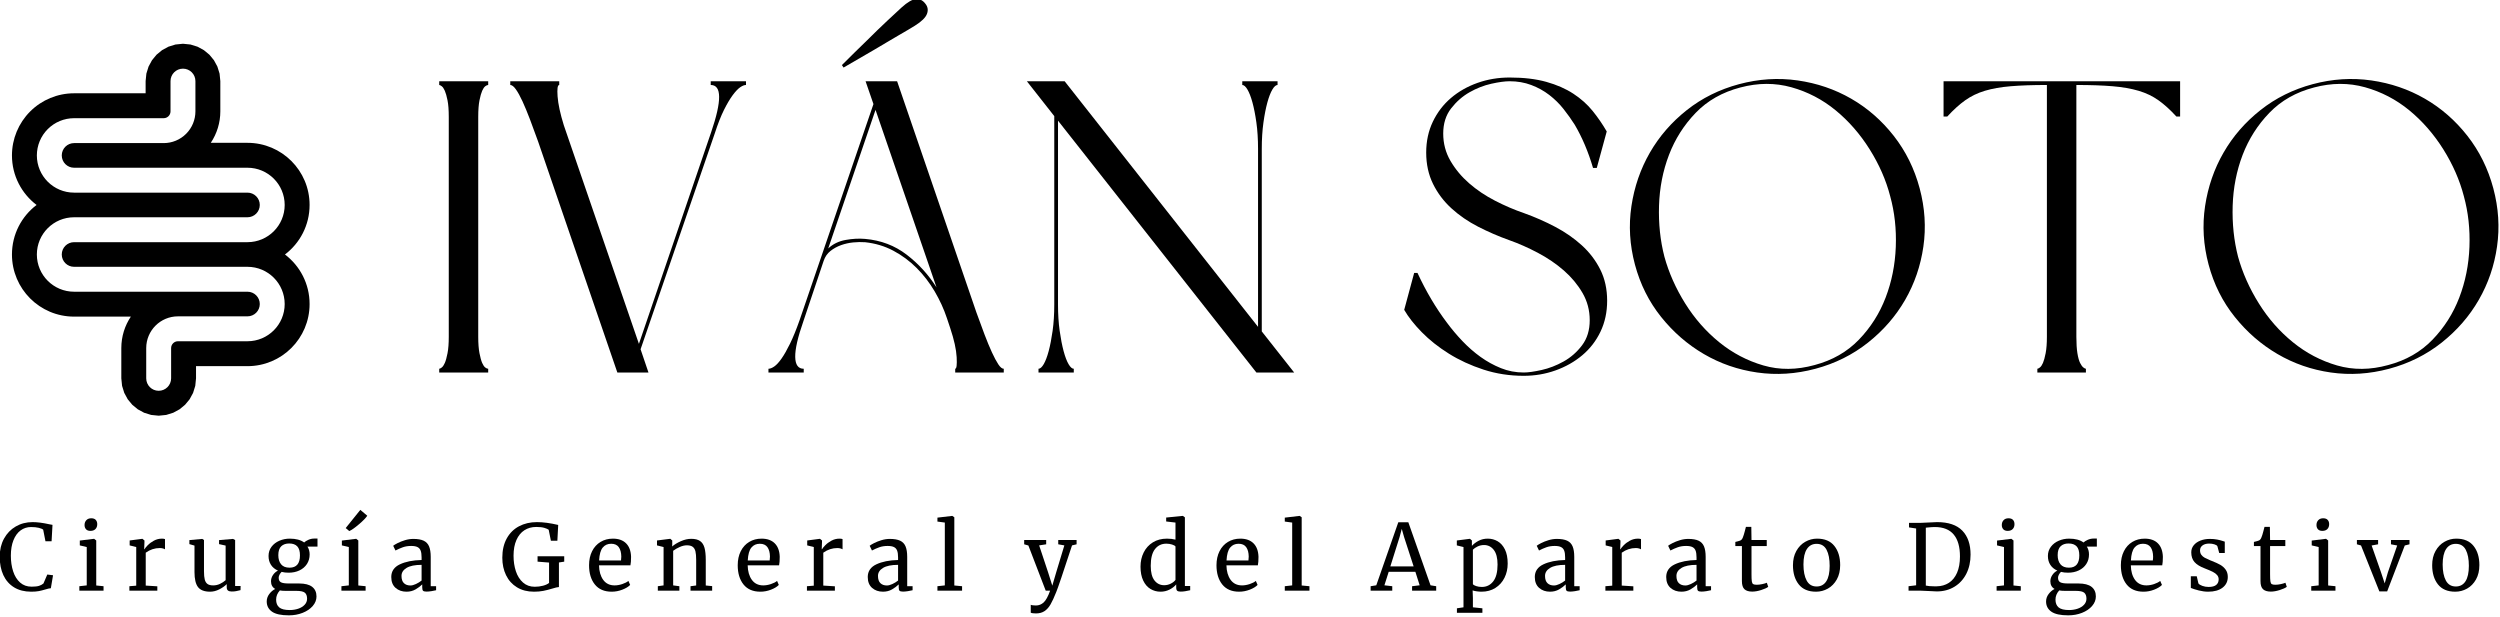
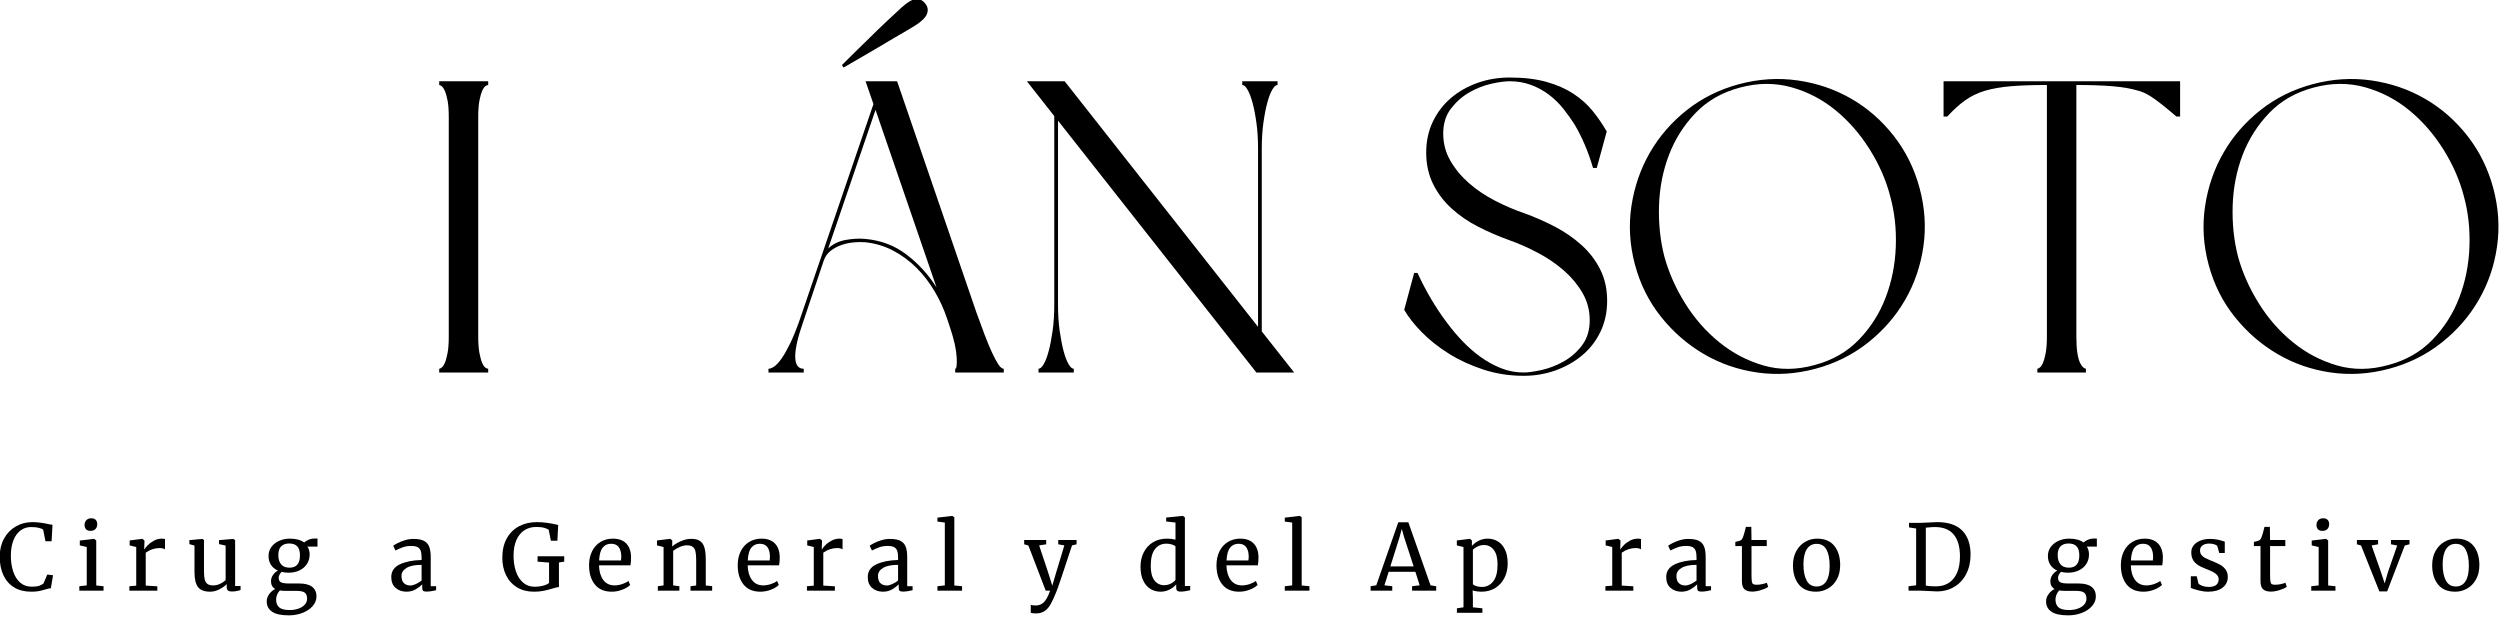
<svg xmlns="http://www.w3.org/2000/svg" width="100%" height="100%" viewBox="0 0 1563 386" version="1.1" xml:space="preserve" style="fill-rule:evenodd;clip-rule:evenodd;stroke-linejoin:round;stroke-miterlimit:2;">
  <g transform="matrix(1,0,0,1,-2.27374e-13,-408.905)">
    <g transform="matrix(1.73,0,0,1.73,-607.914,-779.37)">
-       <path d="M404.019,720.578L404.019,716.176L404.294,713.463L405.085,710.917L406.332,708.621L407.974,706.63L409.965,704.988L412.26,703.741L414.807,702.95L417.519,702.676L420.232,702.95L422.778,703.741L425.074,704.988L427.065,706.63L428.707,708.621L429.954,710.917L430.745,713.463L431.019,716.176L431.019,727.106C431.019,731.185 429.802,735.139 427.569,738.481L440.828,738.481C453.226,738.481 463.277,748.532 463.277,760.931L463.277,760.933C463.277,768.242 459.785,774.735 454.377,778.835C459.785,782.934 463.277,789.427 463.277,796.736L463.277,796.738C463.277,809.137 453.226,819.188 440.827,819.188L422.237,819.188L422.237,823.591L421.963,826.304L421.172,828.85L419.925,831.146L418.283,833.136L416.292,834.779L413.996,836.025L411.45,836.816L408.737,837.091L406.025,836.816L403.478,836.025L401.182,834.779L399.192,833.136L397.549,831.146L396.303,828.85L395.512,826.304L395.237,823.591L395.237,812.661C395.237,808.451 396.507,804.539 398.685,801.286L378.166,801.286C365.767,801.286 355.716,791.235 355.716,778.836L355.716,778.833C355.716,771.525 359.209,765.031 364.616,760.932C359.209,756.833 355.716,750.34 355.716,743.031L355.716,743.028C355.716,737.074 358.081,731.364 362.291,727.154C366.502,722.943 372.212,720.578 378.166,720.578L404.019,720.578ZM413.019,716.176L413.019,727.106C413.019,727.762 412.759,728.391 412.295,728.854C411.832,729.318 411.203,729.578 410.547,729.578L378.166,729.578C374.599,729.578 371.178,730.995 368.655,733.518C366.133,736.04 364.716,739.461 364.716,743.028L364.716,743.031C364.716,750.459 370.738,756.481 378.166,756.481L440.827,756.481C443.285,756.481 445.277,758.473 445.277,760.931L445.277,760.933C445.277,763.391 443.285,765.383 440.828,765.383L378.166,765.383C370.738,765.383 364.716,771.405 364.716,778.833L364.716,778.836C364.716,786.264 370.738,792.286 378.166,792.286L440.827,792.286C443.285,792.286 445.277,794.278 445.277,796.736L445.277,796.738C445.277,799.196 443.285,801.188 440.827,801.188L415.709,801.188C409.373,801.188 404.237,806.325 404.237,812.66L404.237,823.591C404.237,826.075 406.254,828.091 408.737,828.091C411.221,828.091 413.237,826.075 413.237,823.591L413.237,812.66C413.237,811.295 414.344,810.188 415.709,810.188L440.827,810.188C448.256,810.188 454.277,804.167 454.277,796.738L454.277,796.736C454.277,789.308 448.256,783.286 440.827,783.286L378.166,783.286C375.708,783.286 373.716,781.294 373.716,778.836L373.716,778.833C373.716,776.376 375.708,774.383 378.166,774.383L440.827,774.383C448.256,774.383 454.277,768.362 454.277,760.933L454.277,760.931C454.277,753.503 448.256,747.481 440.827,747.481L378.166,747.481C375.708,747.481 373.716,745.488 373.716,743.031L373.716,743.028C373.716,741.848 374.185,740.716 375.019,739.882C375.854,739.047 376.986,738.578 378.166,738.578L410.547,738.578C413.59,738.578 416.508,737.37 418.659,735.218C420.811,733.067 422.019,730.149 422.019,727.106L422.019,716.176C422.019,713.692 420.003,711.676 417.519,711.676C415.036,711.676 413.019,713.692 413.019,716.176Z" />
      <g transform="matrix(1,0,0,1,2.241,-47.489)">
        <path d="M360.437,948.184C358.017,948.184 355.955,947.662 354.25,946.617C352.545,945.572 351.252,944.103 350.372,942.211C349.492,940.319 349.052,938.097 349.052,935.545C349.052,933.081 349.569,930.903 350.603,929.011C351.637,927.119 353.056,925.651 354.86,924.606C356.664,923.561 358.688,923.038 360.932,923.038C362.626,923.038 364.661,923.302 367.037,923.83L368.126,924.028L367.796,929.968L365.585,929.968L364.76,925.777C364.452,925.513 363.919,925.288 363.16,925.101C362.401,924.914 361.471,924.82 360.371,924.82C358.963,924.82 357.709,925.222 356.609,926.025C355.509,926.828 354.646,928.01 354.019,929.572C353.392,931.134 353.078,933.004 353.078,935.182C353.078,937.25 353.353,939.131 353.903,940.825C354.453,942.519 355.289,943.867 356.411,944.868C357.533,945.869 358.919,946.369 360.569,946.369C361.735,946.369 362.632,946.27 363.259,946.072C363.886,945.874 364.419,945.588 364.859,945.214L366.245,941.98L368.324,942.244L367.532,946.93C367.07,946.952 366.388,947.106 365.486,947.392C364.694,947.634 363.93,947.827 363.193,947.97C362.456,948.113 361.537,948.184 360.437,948.184Z" style="fill-rule:nonzero;" />
        <path d="M381.821,926.206C381.117,926.206 380.589,926.008 380.237,925.612C379.885,925.216 379.709,924.71 379.709,924.094C379.709,923.39 379.924,922.807 380.353,922.345C380.782,921.883 381.37,921.652 382.118,921.652C382.866,921.652 383.416,921.85 383.768,922.246C384.12,922.642 384.296,923.148 384.296,923.764C384.296,924.512 384.082,925.106 383.653,925.546C383.224,925.986 382.624,926.206 381.854,926.206L381.821,926.206ZM380.501,932.047L377.993,931.453L377.993,929.704L383.108,929.077L383.174,929.077L383.933,929.671L383.933,945.94L386.573,946.204L386.573,947.821L377.828,947.821L377.828,946.204L380.501,945.907L380.501,932.047Z" style="fill-rule:nonzero;" />
        <path d="M395.912,946.204L398.387,946.006L398.387,932.047L396.011,931.453L396.011,929.671L400.565,929.077L400.631,929.077L401.357,929.671L401.357,930.265L401.258,932.839L401.357,932.839C401.577,932.465 401.973,931.981 402.545,931.387C403.117,930.793 403.854,930.249 404.756,929.754C405.658,929.259 406.637,929.011 407.693,929.011C408.133,929.011 408.496,929.066 408.782,929.176L408.782,932.872C408.628,932.762 408.381,932.658 408.04,932.559C407.699,932.46 407.319,932.41 406.901,932.41C405.075,932.41 403.381,932.971 401.819,934.093L401.819,945.973L406.01,946.237L406.01,947.821L395.912,947.821L395.912,946.204Z" style="fill-rule:nonzero;" />
        <path d="M432.905,948.118C432.289,948.118 431.833,947.997 431.536,947.755C431.239,947.513 431.09,947.117 431.09,946.567L431.09,945.445C430.364,946.171 429.457,946.809 428.368,947.359C427.279,947.909 426.184,948.184 425.084,948.184C423.038,948.184 421.586,947.634 420.728,946.534C419.87,945.434 419.441,943.619 419.441,941.089L419.441,931.519L417.593,930.991L417.593,929.539L422.213,929.11L422.246,929.11L422.873,929.506L422.873,940.825C422.873,942.101 422.967,943.097 423.154,943.812C423.341,944.527 423.671,945.055 424.144,945.396C424.617,945.737 425.304,945.907 426.206,945.907C427.086,945.907 427.911,945.72 428.681,945.346C429.451,944.972 430.122,944.532 430.694,944.026L430.694,931.519L428.318,930.991L428.318,929.539L433.334,929.11L433.367,929.11L434.126,929.506L434.126,946.138L436.106,946.138L436.073,947.623C435.457,947.777 434.924,947.898 434.473,947.986C434.022,948.074 433.499,948.118 432.905,948.118Z" style="fill-rule:nonzero;" />
        <path d="M453.563,956.731C450.747,956.731 448.707,956.286 447.442,955.395C446.177,954.504 445.544,953.277 445.544,951.715C445.544,950.747 445.847,949.856 446.452,949.042C447.057,948.228 447.777,947.612 448.613,947.194C447.601,946.622 447.095,945.698 447.095,944.422C447.095,943.63 447.326,942.882 447.788,942.178C448.25,941.474 448.855,940.935 449.603,940.561C448.503,940.077 447.662,939.384 447.079,938.482C446.496,937.58 446.204,936.513 446.204,935.281C446.204,934.005 446.562,932.894 447.277,931.948C447.992,931.002 448.938,930.276 450.115,929.77C451.292,929.264 452.54,929.011 453.86,929.011C456.082,929.011 457.82,929.473 459.074,930.397C459.404,930.067 459.91,929.748 460.592,929.44C461.274,929.132 462,928.978 462.77,928.978L463.892,928.978L463.892,931.882L460.262,931.882C460.79,932.696 461.054,933.642 461.054,934.72C461.054,936.018 460.73,937.168 460.081,938.169C459.432,939.17 458.53,939.945 457.375,940.495C456.22,941.045 454.916,941.32 453.464,941.32C452.518,941.32 451.671,941.221 450.923,941.023C450.615,941.331 450.362,941.672 450.164,942.046C449.966,942.42 449.867,942.783 449.867,943.135C449.867,943.927 450.131,944.472 450.659,944.769C451.187,945.066 452.133,945.214 453.497,945.214L457.226,945.214C459.36,945.214 460.944,945.621 461.978,946.435C463.012,947.249 463.529,948.404 463.529,949.9C463.529,951.154 463.078,952.304 462.176,953.349C461.274,954.394 460.059,955.219 458.53,955.824C457.001,956.429 455.345,956.731 453.563,956.731ZM453.794,939.505C456.302,939.505 457.556,938.02 457.556,935.05C457.556,933.576 457.232,932.493 456.583,931.8C455.934,931.107 454.96,930.76 453.662,930.76C452.452,930.76 451.495,931.096 450.791,931.767C450.087,932.438 449.735,933.51 449.735,934.984C449.735,936.37 450.071,937.47 450.742,938.284C451.413,939.098 452.43,939.505 453.794,939.505ZM453.86,954.817C454.938,954.817 455.956,954.658 456.913,954.339C457.87,954.02 458.645,953.547 459.239,952.92C459.833,952.293 460.13,951.561 460.13,950.725C460.13,949.735 459.866,949.015 459.338,948.564C458.81,948.113 457.787,947.887 456.269,947.887L452.375,947.887C451.495,947.887 450.802,947.832 450.296,947.722C449.394,948.712 448.943,949.823 448.943,951.055C448.943,952.287 449.317,953.222 450.065,953.86C450.813,954.498 452.078,954.817 453.86,954.817Z" style="fill-rule:nonzero;" />
-         <path d="M475.211,932.047L472.703,931.453L472.703,929.704L477.818,929.077L477.884,929.077L478.643,929.671L478.643,945.94L481.283,946.204L481.283,947.821L472.538,947.821L472.538,946.204L475.211,945.907L475.211,932.047ZM474.089,925.183L479.369,918.616L481.877,920.728C481.415,921.476 480.425,922.499 478.907,923.797C477.389,925.095 476.212,925.92 475.376,926.272L474.089,925.183Z" style="fill-rule:nonzero;" />
        <path d="M490.556,942.871C490.556,940.803 491.59,939.28 493.658,938.301C495.726,937.322 498.344,936.799 501.512,936.733L501.512,935.809C501.512,934.775 501.402,933.961 501.182,933.367C500.962,932.773 500.583,932.339 500.044,932.064C499.505,931.789 498.74,931.651 497.75,931.651C496.628,931.651 495.622,931.811 494.731,932.13C493.84,932.449 492.954,932.839 492.074,933.301L491.249,931.585C491.535,931.343 492.063,931.024 492.833,930.628C493.603,930.232 494.494,929.88 495.506,929.572C496.518,929.264 497.53,929.11 498.542,929.11C500.104,929.11 501.342,929.325 502.255,929.754C503.168,930.183 503.822,930.87 504.218,931.816C504.614,932.762 504.812,934.027 504.812,935.611L504.812,946.204L506.759,946.204L506.759,947.656C506.319,947.766 505.764,947.876 505.093,947.986C504.422,948.096 503.833,948.151 503.327,948.151C502.711,948.151 502.293,948.058 502.073,947.871C501.853,947.684 501.743,947.271 501.743,946.633L501.743,945.544C501.083,946.204 500.275,946.809 499.318,947.359C498.361,947.909 497.277,948.184 496.067,948.184C494.483,948.184 493.169,947.728 492.124,946.815C491.079,945.902 490.556,944.587 490.556,942.871ZM497.486,945.94C498.058,945.94 498.718,945.764 499.466,945.412C500.214,945.06 500.896,944.642 501.512,944.158L501.512,938.482C499.114,938.482 497.305,938.851 496.084,939.588C494.863,940.325 494.252,941.287 494.252,942.475C494.252,943.663 494.544,944.538 495.127,945.099C495.71,945.66 496.496,945.94 497.486,945.94Z" style="fill-rule:nonzero;" />
        <path d="M542.135,948.184C539.759,948.184 537.708,947.656 535.981,946.6C534.254,945.544 532.939,944.087 532.037,942.228C531.135,940.369 530.684,938.262 530.684,935.908C530.684,933.202 531.218,930.881 532.285,928.945C533.352,927.009 534.831,925.541 536.723,924.54C538.615,923.539 540.771,923.038 543.191,923.038C545.413,923.038 547.976,923.379 550.88,924.061L550.583,929.77L548.24,929.77L547.448,925.81C547.14,925.568 546.618,925.337 545.881,925.117C545.144,924.897 544.159,924.787 542.927,924.787C541.321,924.787 539.902,925.183 538.67,925.975C537.438,926.767 536.476,927.944 535.783,929.506C535.09,931.068 534.743,932.96 534.743,935.182C534.743,937.228 535.024,939.098 535.585,940.792C536.146,942.486 537.004,943.845 538.159,944.868C539.314,945.891 540.727,946.402 542.399,946.402C543.455,946.402 544.456,946.276 545.402,946.023C546.348,945.77 547.074,945.434 547.58,945.016L547.58,937.657L543.422,937.327L543.422,935.38L553.058,935.38L553.058,937.327L551.144,937.624L551.144,946.501C550.66,946.523 549.857,946.71 548.735,947.062C547.591,947.414 546.513,947.689 545.501,947.887C544.489,948.085 543.367,948.184 542.135,948.184Z" style="fill-rule:nonzero;" />
        <path d="M570.218,948.184C567.556,948.184 565.527,947.315 564.13,945.577C562.733,943.839 562.034,941.518 562.034,938.614C562.034,936.7 562.397,935.017 563.123,933.565C563.849,932.113 564.867,930.991 566.176,930.199C567.485,929.407 568.975,929.011 570.647,929.011C572.693,929.011 574.283,929.578 575.416,930.711C576.549,931.844 577.148,933.466 577.214,935.578C577.214,936.92 577.137,937.943 576.983,938.647L565.631,938.647C565.675,940.825 566.181,942.58 567.149,943.911C568.117,945.242 569.492,945.907 571.274,945.907C572.154,945.907 573.073,945.748 574.03,945.429C574.987,945.11 575.729,944.73 576.257,944.29L576.884,945.742C576.246,946.402 575.3,946.974 574.046,947.458C572.792,947.942 571.516,948.184 570.218,948.184ZM573.584,936.898C573.65,936.436 573.683,935.963 573.683,935.479C573.661,934.049 573.359,932.922 572.776,932.097C572.193,931.272 571.274,930.859 570.02,930.859C568.744,930.859 567.727,931.321 566.968,932.245C566.209,933.169 565.774,934.72 565.664,936.898L573.584,936.898Z" style="fill-rule:nonzero;" />
        <path d="M588.962,932.047L586.586,931.453L586.586,929.671L591.305,929.077L591.404,929.077L592.097,929.671L592.097,931.057L592.064,931.849C592.856,931.145 593.901,930.507 595.199,929.935C596.497,929.363 597.74,929.077 598.928,929.077C600.314,929.077 601.387,929.341 602.146,929.869C602.905,930.397 603.438,931.206 603.746,932.295C604.054,933.384 604.208,934.852 604.208,936.7L604.208,945.94L606.518,946.171L606.518,947.821L598.697,947.821L598.697,946.204L600.743,945.94L600.743,936.667C600.743,935.369 600.655,934.352 600.479,933.615C600.303,932.878 599.973,932.328 599.489,931.965C599.005,931.602 598.301,931.42 597.377,931.42C596.585,931.42 595.738,931.618 594.836,932.014C593.934,932.41 593.131,932.872 592.427,933.4L592.427,945.907L594.671,946.204L594.671,947.821L586.883,947.821L586.883,946.204L588.962,945.907L588.962,932.047Z" style="fill-rule:nonzero;" />
        <path d="M623.942,948.184C621.28,948.184 619.251,947.315 617.854,945.577C616.457,943.839 615.758,941.518 615.758,938.614C615.758,936.7 616.121,935.017 616.847,933.565C617.573,932.113 618.591,930.991 619.9,930.199C621.209,929.407 622.699,929.011 624.371,929.011C626.417,929.011 628.007,929.578 629.14,930.711C630.273,931.844 630.872,933.466 630.938,935.578C630.938,936.92 630.861,937.943 630.707,938.647L619.355,938.647C619.399,940.825 619.905,942.58 620.873,943.911C621.841,945.242 623.216,945.907 624.998,945.907C625.878,945.907 626.797,945.748 627.754,945.429C628.711,945.11 629.453,944.73 629.981,944.29L630.608,945.742C629.97,946.402 629.024,946.974 627.77,947.458C626.516,947.942 625.24,948.184 623.942,948.184ZM627.308,936.898C627.374,936.436 627.407,935.963 627.407,935.479C627.385,934.049 627.083,932.922 626.5,932.097C625.917,931.272 624.998,930.859 623.744,930.859C622.468,930.859 621.451,931.321 620.692,932.245C619.933,933.169 619.498,934.72 619.388,936.898L627.308,936.898Z" style="fill-rule:nonzero;" />
        <path d="M640.772,946.204L643.247,946.006L643.247,932.047L640.871,931.453L640.871,929.671L645.425,929.077L645.491,929.077L646.217,929.671L646.217,930.265L646.118,932.839L646.217,932.839C646.437,932.465 646.833,931.981 647.405,931.387C647.977,930.793 648.714,930.249 649.616,929.754C650.518,929.259 651.497,929.011 652.553,929.011C652.993,929.011 653.356,929.066 653.642,929.176L653.642,932.872C653.488,932.762 653.241,932.658 652.9,932.559C652.559,932.46 652.179,932.41 651.761,932.41C649.935,932.41 648.241,932.971 646.679,934.093L646.679,945.973L650.87,946.237L650.87,947.821L640.772,947.821L640.772,946.204Z" style="fill-rule:nonzero;" />
        <path d="M662.75,942.871C662.75,940.803 663.784,939.28 665.852,938.301C667.92,937.322 670.538,936.799 673.706,936.733L673.706,935.809C673.706,934.775 673.596,933.961 673.376,933.367C673.156,932.773 672.777,932.339 672.238,932.064C671.699,931.789 670.934,931.651 669.944,931.651C668.822,931.651 667.816,931.811 666.925,932.13C666.034,932.449 665.148,932.839 664.268,933.301L663.443,931.585C663.729,931.343 664.257,931.024 665.027,930.628C665.797,930.232 666.688,929.88 667.7,929.572C668.712,929.264 669.724,929.11 670.736,929.11C672.298,929.11 673.536,929.325 674.449,929.754C675.362,930.183 676.016,930.87 676.412,931.816C676.808,932.762 677.006,934.027 677.006,935.611L677.006,946.204L678.953,946.204L678.953,947.656C678.513,947.766 677.958,947.876 677.287,947.986C676.616,948.096 676.027,948.151 675.521,948.151C674.905,948.151 674.487,948.058 674.267,947.871C674.047,947.684 673.937,947.271 673.937,946.633L673.937,945.544C673.277,946.204 672.469,946.809 671.512,947.359C670.555,947.909 669.471,948.184 668.261,948.184C666.677,948.184 665.363,947.728 664.318,946.815C663.273,945.902 662.75,944.587 662.75,942.871ZM669.68,945.94C670.252,945.94 670.912,945.764 671.66,945.412C672.408,945.06 673.09,944.642 673.706,944.158L673.706,938.482C671.308,938.482 669.499,938.851 668.278,939.588C667.057,940.325 666.446,941.287 666.446,942.475C666.446,943.663 666.738,944.538 667.321,945.099C667.904,945.66 668.69,945.94 669.68,945.94Z" style="fill-rule:nonzero;" />
        <path d="M690.602,923.203L687.929,922.84L687.929,921.421L693.242,920.794L693.308,920.794L694.034,921.289L694.034,945.94L696.839,946.204L696.839,947.821L687.929,947.821L687.929,946.204L690.602,945.907L690.602,923.203Z" style="fill-rule:nonzero;" />
        <path d="M723.536,956.038C723.162,956.038 722.794,956.016 722.431,955.972C722.068,955.928 721.809,955.862 721.655,955.774L721.655,952.903C721.787,952.991 722.046,953.057 722.431,953.101C722.816,953.145 723.184,953.167 723.536,953.167C724.592,953.167 725.522,952.799 726.325,952.062C727.128,951.325 727.903,949.911 728.651,947.821L727.067,947.821L720.797,931.486L719.279,931.057L719.279,929.506L727.232,929.506L727.232,931.057L724.691,931.453L727.925,941.188L729.443,946.006L730.862,941.155L733.799,931.453L731.588,931.057L731.588,929.506L738.221,929.506L738.221,931.057L736.571,931.453C733.337,941.353 731.434,946.974 730.862,948.316C730.114,950.208 729.432,951.688 728.816,952.755C728.2,953.822 727.474,954.636 726.638,955.197C725.802,955.758 724.768,956.038 723.536,956.038Z" style="fill-rule:nonzero;" />
        <path d="M768.548,948.184C767.228,948.184 766.018,947.854 764.918,947.194C763.818,946.534 762.944,945.522 762.295,944.158C761.646,942.794 761.321,941.111 761.321,939.109C761.321,937.239 761.706,935.534 762.476,933.994C763.246,932.454 764.352,931.239 765.793,930.348C767.234,929.457 768.933,929.011 770.891,929.011C772.013,929.011 773.036,929.132 773.96,929.374L773.96,923.203L770.594,922.807L770.594,921.388L776.534,920.794L776.633,920.794L777.359,921.322L777.359,946.138L779.273,946.138L779.273,947.656C778.569,947.81 777.959,947.931 777.442,948.019C776.925,948.107 776.38,948.151 775.808,948.151C775.236,948.151 774.829,948.052 774.587,947.854C774.345,947.656 774.224,947.238 774.224,946.6L774.224,945.544C773.608,946.292 772.8,946.919 771.799,947.425C770.798,947.931 769.714,948.184 768.548,948.184ZM769.868,945.841C770.726,945.841 771.529,945.649 772.277,945.264C773.025,944.879 773.586,944.433 773.96,943.927L773.96,931.849C773.784,931.585 773.372,931.349 772.723,931.14C772.074,930.931 771.386,930.826 770.66,930.826C768.944,930.826 767.575,931.481 766.552,932.79C765.529,934.099 765.017,936.117 765.017,938.845C765.017,941.221 765.468,942.981 766.37,944.125C767.272,945.269 768.438,945.841 769.868,945.841Z" style="fill-rule:nonzero;" />
        <path d="M796.961,948.184C794.299,948.184 792.27,947.315 790.873,945.577C789.476,943.839 788.777,941.518 788.777,938.614C788.777,936.7 789.14,935.017 789.866,933.565C790.592,932.113 791.61,930.991 792.919,930.199C794.228,929.407 795.718,929.011 797.39,929.011C799.436,929.011 801.026,929.578 802.159,930.711C803.292,931.844 803.891,933.466 803.957,935.578C803.957,936.92 803.88,937.943 803.726,938.647L792.374,938.647C792.418,940.825 792.924,942.58 793.892,943.911C794.86,945.242 796.235,945.907 798.017,945.907C798.897,945.907 799.816,945.748 800.773,945.429C801.73,945.11 802.472,944.73 803,944.29L803.627,945.742C802.989,946.402 802.043,946.974 800.789,947.458C799.535,947.942 798.259,948.184 796.961,948.184ZM800.327,936.898C800.393,936.436 800.426,935.963 800.426,935.479C800.404,934.049 800.102,932.922 799.519,932.097C798.936,931.272 798.017,930.859 796.763,930.859C795.487,930.859 794.47,931.321 793.711,932.245C792.952,933.169 792.517,934.72 792.407,936.898L800.327,936.898Z" style="fill-rule:nonzero;" />
        <path d="M816.134,923.203L813.461,922.84L813.461,921.421L818.774,920.794L818.84,920.794L819.566,921.289L819.566,945.94L822.371,946.204L822.371,947.821L813.461,947.821L813.461,946.204L816.134,945.907L816.134,923.203Z" style="fill-rule:nonzero;" />
        <path d="M854.48,923.104L858.11,923.104L866.129,945.874L868.175,946.204L868.175,947.821L859.463,947.821L859.463,946.204L862.202,945.874L860.651,940.99L851.015,940.99L849.464,945.874L852.302,946.204L852.302,947.821L844.481,947.821L844.481,946.204L846.527,945.874L854.48,923.104ZM856.559,928.384L855.734,925.48L854.942,928.45L851.609,939.043L860.024,939.043L856.559,928.384Z" style="fill-rule:nonzero;" />
        <path d="M894.014,938.02C894.014,939.89 893.629,941.601 892.859,943.152C892.089,944.703 890.989,945.929 889.559,946.831C888.129,947.733 886.457,948.184 884.543,948.184C884.015,948.184 883.443,948.14 882.827,948.052C882.211,947.964 881.716,947.854 881.342,947.722L881.441,950.494L881.441,953.827L884.873,954.19L884.873,955.807L875.666,955.807L875.666,954.19L878.042,953.827L878.042,932.047L875.633,931.453L875.633,929.671L880.319,929.077L880.385,929.077L881.078,929.671L881.078,931.618C881.738,930.892 882.558,930.276 883.537,929.77C884.516,929.264 885.61,929.011 886.82,929.011C888.118,929.011 889.312,929.33 890.401,929.968C891.49,930.606 892.364,931.596 893.024,932.938C893.684,934.28 894.014,935.974 894.014,938.02ZM885.467,931.321C884.631,931.321 883.85,931.497 883.124,931.849C882.398,932.201 881.837,932.586 881.441,933.004L881.441,945.445C881.595,945.709 881.986,945.946 882.613,946.155C883.24,946.364 883.927,946.468 884.675,946.468C886.369,946.468 887.739,945.797 888.784,944.455C889.829,943.113 890.351,941.089 890.351,938.383C890.351,936.007 889.895,934.236 888.982,933.07C888.069,931.904 886.897,931.321 885.467,931.321Z" style="fill-rule:nonzero;" />
-         <path d="M903.815,942.871C903.815,940.803 904.849,939.28 906.917,938.301C908.985,937.322 911.603,936.799 914.771,936.733L914.771,935.809C914.771,934.775 914.661,933.961 914.441,933.367C914.221,932.773 913.842,932.339 913.303,932.064C912.764,931.789 911.999,931.651 911.009,931.651C909.887,931.651 908.881,931.811 907.99,932.13C907.099,932.449 906.213,932.839 905.333,933.301L904.508,931.585C904.794,931.343 905.322,931.024 906.092,930.628C906.862,930.232 907.753,929.88 908.765,929.572C909.777,929.264 910.789,929.11 911.801,929.11C913.363,929.11 914.601,929.325 915.514,929.754C916.427,930.183 917.081,930.87 917.477,931.816C917.873,932.762 918.071,934.027 918.071,935.611L918.071,946.204L920.018,946.204L920.018,947.656C919.578,947.766 919.023,947.876 918.352,947.986C917.681,948.096 917.092,948.151 916.586,948.151C915.97,948.151 915.552,948.058 915.332,947.871C915.112,947.684 915.002,947.271 915.002,946.633L915.002,945.544C914.342,946.204 913.534,946.809 912.577,947.359C911.62,947.909 910.536,948.184 909.326,948.184C907.742,948.184 906.428,947.728 905.383,946.815C904.338,945.902 903.815,944.587 903.815,942.871ZM910.745,945.94C911.317,945.94 911.977,945.764 912.725,945.412C913.473,945.06 914.155,944.642 914.771,944.158L914.771,938.482C912.373,938.482 910.564,938.851 909.343,939.588C908.122,940.325 907.511,941.287 907.511,942.475C907.511,943.663 907.803,944.538 908.386,945.099C908.969,945.66 909.755,945.94 910.745,945.94Z" style="fill-rule:nonzero;" />
        <path d="M929.324,946.204L931.799,946.006L931.799,932.047L929.423,931.453L929.423,929.671L933.977,929.077L934.043,929.077L934.769,929.671L934.769,930.265L934.67,932.839L934.769,932.839C934.989,932.465 935.385,931.981 935.957,931.387C936.529,930.793 937.266,930.249 938.168,929.754C939.07,929.259 940.049,929.011 941.105,929.011C941.545,929.011 941.908,929.066 942.194,929.176L942.194,932.872C942.04,932.762 941.793,932.658 941.452,932.559C941.111,932.46 940.731,932.41 940.313,932.41C938.487,932.41 936.793,932.971 935.231,934.093L935.231,945.973L939.422,946.237L939.422,947.821L929.324,947.821L929.324,946.204Z" style="fill-rule:nonzero;" />
        <path d="M951.302,942.871C951.302,940.803 952.336,939.28 954.404,938.301C956.472,937.322 959.09,936.799 962.258,936.733L962.258,935.809C962.258,934.775 962.148,933.961 961.928,933.367C961.708,932.773 961.329,932.339 960.79,932.064C960.251,931.789 959.486,931.651 958.496,931.651C957.374,931.651 956.368,931.811 955.477,932.13C954.586,932.449 953.7,932.839 952.82,933.301L951.995,931.585C952.281,931.343 952.809,931.024 953.579,930.628C954.349,930.232 955.24,929.88 956.252,929.572C957.264,929.264 958.276,929.11 959.288,929.11C960.85,929.11 962.088,929.325 963.001,929.754C963.914,930.183 964.568,930.87 964.964,931.816C965.36,932.762 965.558,934.027 965.558,935.611L965.558,946.204L967.505,946.204L967.505,947.656C967.065,947.766 966.51,947.876 965.839,947.986C965.168,948.096 964.579,948.151 964.073,948.151C963.457,948.151 963.039,948.058 962.819,947.871C962.599,947.684 962.489,947.271 962.489,946.633L962.489,945.544C961.829,946.204 961.021,946.809 960.064,947.359C959.107,947.909 958.023,948.184 956.813,948.184C955.229,948.184 953.915,947.728 952.87,946.815C951.825,945.902 951.302,944.587 951.302,942.871ZM958.232,945.94C958.804,945.94 959.464,945.764 960.212,945.412C960.96,945.06 961.642,944.642 962.258,944.158L962.258,938.482C959.86,938.482 958.051,938.851 956.83,939.588C955.609,940.325 954.998,941.287 954.998,942.475C954.998,943.663 955.29,944.538 955.873,945.099C956.456,945.66 957.242,945.94 958.232,945.94Z" style="fill-rule:nonzero;" />
        <path d="M982.388,948.151C981.134,948.151 980.199,947.865 979.583,947.293C978.967,946.721 978.659,945.742 978.659,944.356L978.659,931.684L976.283,931.684L976.283,930.199C976.393,930.177 976.701,930.1 977.207,929.968C977.713,929.836 978.054,929.715 978.23,929.605C978.582,929.407 978.857,929.011 979.055,928.417C979.231,927.999 979.44,927.328 979.682,926.404C979.924,925.48 980.067,924.93 980.111,924.754L982.058,924.754L982.124,929.506L987.635,929.506L987.635,931.684L982.124,931.684L982.124,941.815C982.124,943.069 982.163,943.949 982.24,944.455C982.317,944.961 982.482,945.291 982.735,945.445C982.988,945.599 983.422,945.676 984.038,945.676C984.632,945.676 985.287,945.599 986.002,945.445C986.717,945.291 987.272,945.126 987.668,944.95L988.163,946.435C987.635,946.831 986.783,947.216 985.606,947.59C984.429,947.964 983.356,948.151 982.388,948.151Z" style="fill-rule:nonzero;" />
        <path d="M997.106,938.614C997.106,936.634 997.513,934.918 998.327,933.466C999.141,932.014 1000.21,930.909 1001.55,930.15C1002.88,929.391 1004.3,929.011 1005.82,929.011C1008.59,929.011 1010.68,929.891 1012.07,931.651C1013.47,933.411 1014.17,935.721 1014.17,938.581C1014.17,940.583 1013.76,942.31 1012.95,943.762C1012.13,945.214 1011.06,946.314 1009.73,947.062C1008.4,947.81 1006.97,948.184 1005.46,948.184C1002.68,948.184 1000.6,947.304 999.202,945.544C997.805,943.784 997.106,941.474 997.106,938.614ZM1005.65,946.303C1007.17,946.303 1008.34,945.676 1009.15,944.422C1009.97,943.168 1010.37,941.309 1010.37,938.845C1010.37,936.403 1010,934.467 1009.25,933.037C1008.5,931.607 1007.3,930.892 1005.65,930.892C1004.13,930.892 1002.96,931.519 1002.14,932.773C1001.31,934.027 1000.9,935.886 1000.9,938.35C1000.9,940.792 1001.29,942.728 1002.06,944.158C1002.83,945.588 1004.02,946.303 1005.65,946.303Z" style="fill-rule:nonzero;" />
        <path d="M1041.62,925.348L1039.05,924.952L1039.05,923.302L1043.37,923.302C1044.05,923.302 1045.03,923.258 1046.31,923.17C1047.59,923.082 1048.54,923.038 1049.18,923.038C1053.27,923.038 1056.31,924.067 1058.31,926.124C1060.3,928.181 1061.29,931.068 1061.29,934.786C1061.29,937.382 1060.78,939.687 1059.76,941.7C1058.73,943.713 1057.3,945.28 1055.45,946.402C1053.6,947.524 1051.48,948.085 1049.08,948.085C1048.55,948.085 1047.65,948.041 1046.38,947.953C1045.06,947.865 1044.07,947.821 1043.4,947.821L1038.88,947.821L1038.88,946.204L1041.62,945.874L1041.62,925.348ZM1045.12,945.973C1045.89,946.149 1046.88,946.237 1048.09,946.237L1049.08,946.237C1050.73,946.215 1052.19,945.797 1053.45,944.983C1054.72,944.169 1055.7,942.954 1056.41,941.337C1057.11,939.72 1057.46,937.756 1057.46,935.446C1057.46,931.97 1056.71,929.33 1055.2,927.526C1053.7,925.722 1051.42,924.82 1048.39,924.82C1047.75,924.82 1046.99,924.864 1046.11,924.952C1045.74,925.018 1045.41,925.051 1045.12,925.051L1045.12,945.973Z" style="fill-rule:nonzero;" />
-         <path d="M1074.69,926.206C1073.99,926.206 1073.46,926.008 1073.11,925.612C1072.75,925.216 1072.58,924.71 1072.58,924.094C1072.58,923.39 1072.79,922.807 1073.22,922.345C1073.65,921.883 1074.24,921.652 1074.99,921.652C1075.73,921.652 1076.28,921.85 1076.64,922.246C1076.99,922.642 1077.16,923.148 1077.16,923.764C1077.16,924.512 1076.95,925.106 1076.52,925.546C1076.09,925.986 1075.49,926.206 1074.72,926.206L1074.69,926.206ZM1073.37,932.047L1070.86,931.453L1070.86,929.704L1075.98,929.077L1076.04,929.077L1076.8,929.671L1076.8,945.94L1079.44,946.204L1079.44,947.821L1070.7,947.821L1070.7,946.204L1073.37,945.907L1073.37,932.047Z" style="fill-rule:nonzero;" />
        <path d="M1096.6,956.731C1093.79,956.731 1091.75,956.286 1090.48,955.395C1089.21,954.504 1088.58,953.277 1088.58,951.715C1088.58,950.747 1088.88,949.856 1089.49,949.042C1090.1,948.228 1090.82,947.612 1091.65,947.194C1090.64,946.622 1090.13,945.698 1090.13,944.422C1090.13,943.63 1090.36,942.882 1090.83,942.178C1091.29,941.474 1091.89,940.935 1092.64,940.561C1091.54,940.077 1090.7,939.384 1090.12,938.482C1089.53,937.58 1089.24,936.513 1089.24,935.281C1089.24,934.005 1089.6,932.894 1090.32,931.948C1091.03,931.002 1091.98,930.276 1093.15,929.77C1094.33,929.264 1095.58,929.011 1096.9,929.011C1099.12,929.011 1100.86,929.473 1102.11,930.397C1102.44,930.067 1102.95,929.748 1103.63,929.44C1104.31,929.132 1105.04,928.978 1105.81,928.978L1106.93,928.978L1106.93,931.882L1103.3,931.882C1103.83,932.696 1104.09,933.642 1104.09,934.72C1104.09,936.018 1103.77,937.168 1103.12,938.169C1102.47,939.17 1101.57,939.945 1100.41,940.495C1099.26,941.045 1097.95,941.32 1096.5,941.32C1095.56,941.32 1094.71,941.221 1093.96,941.023C1093.65,941.331 1093.4,941.672 1093.2,942.046C1093,942.42 1092.9,942.783 1092.9,943.135C1092.9,943.927 1093.17,944.472 1093.7,944.769C1094.23,945.066 1095.17,945.214 1096.54,945.214L1100.26,945.214C1102.4,945.214 1103.98,945.621 1105.02,946.435C1106.05,947.249 1106.57,948.404 1106.57,949.9C1106.57,951.154 1106.12,952.304 1105.21,953.349C1104.31,954.394 1103.1,955.219 1101.57,955.824C1100.04,956.429 1098.38,956.731 1096.6,956.731ZM1096.83,939.505C1099.34,939.505 1100.59,938.02 1100.59,935.05C1100.59,933.576 1100.27,932.493 1099.62,931.8C1098.97,931.107 1098,930.76 1096.7,930.76C1095.49,930.76 1094.53,931.096 1093.83,931.767C1093.12,932.438 1092.77,933.51 1092.77,934.984C1092.77,936.37 1093.11,937.47 1093.78,938.284C1094.45,939.098 1095.47,939.505 1096.83,939.505ZM1096.9,954.817C1097.98,954.817 1098.99,954.658 1099.95,954.339C1100.91,954.02 1101.68,953.547 1102.28,952.92C1102.87,952.293 1103.17,951.561 1103.17,950.725C1103.17,949.735 1102.9,949.015 1102.38,948.564C1101.85,948.113 1100.83,947.887 1099.31,947.887L1095.41,947.887C1094.53,947.887 1093.84,947.832 1093.33,947.722C1092.43,948.712 1091.98,949.823 1091.98,951.055C1091.98,952.287 1092.36,953.222 1093.1,953.86C1093.85,954.498 1095.12,954.817 1096.9,954.817Z" style="fill-rule:nonzero;" />
        <path d="M1123.79,948.184C1121.13,948.184 1119.1,947.315 1117.7,945.577C1116.31,943.839 1115.61,941.518 1115.61,938.614C1115.61,936.7 1115.97,935.017 1116.7,933.565C1117.42,932.113 1118.44,930.991 1119.75,930.199C1121.06,929.407 1122.55,929.011 1124.22,929.011C1126.27,929.011 1127.86,929.578 1128.99,930.711C1130.12,931.844 1130.72,933.466 1130.79,935.578C1130.79,936.92 1130.71,937.943 1130.56,938.647L1119.21,938.647C1119.25,940.825 1119.76,942.58 1120.72,943.911C1121.69,945.242 1123.07,945.907 1124.85,945.907C1125.73,945.907 1126.65,945.748 1127.61,945.429C1128.56,945.11 1129.3,944.73 1129.83,944.29L1130.46,945.742C1129.82,946.402 1128.88,946.974 1127.62,947.458C1126.37,947.942 1125.09,948.184 1123.79,948.184ZM1127.16,936.898C1127.23,936.436 1127.26,935.963 1127.26,935.479C1127.24,934.049 1126.93,932.922 1126.35,932.097C1125.77,931.272 1124.85,930.859 1123.6,930.859C1122.32,930.859 1121.3,931.321 1120.54,932.245C1119.78,933.169 1119.35,934.72 1119.24,936.898L1127.16,936.898Z" style="fill-rule:nonzero;" />
        <path d="M1143.63,945.181C1143.85,945.511 1144.31,945.808 1145.03,946.072C1145.74,946.336 1146.5,946.468 1147.29,946.468C1148.54,946.468 1149.47,946.226 1150.06,945.742C1150.65,945.258 1150.95,944.587 1150.95,943.729C1150.95,943.135 1150.77,942.618 1150.39,942.178C1150.02,941.738 1149.5,941.348 1148.82,941.007C1148.15,940.666 1147.19,940.253 1145.94,939.769C1144.24,939.131 1143.01,938.367 1142.22,937.476C1141.44,936.585 1141.05,935.413 1141.05,933.961C1141.05,932.993 1141.34,932.146 1141.93,931.42C1142.51,930.694 1143.31,930.128 1144.34,929.721C1145.36,929.314 1146.5,929.11 1147.75,929.11C1148.76,929.11 1149.65,929.187 1150.41,929.341C1151.17,929.495 1151.78,929.649 1152.24,929.803C1152.7,929.957 1153.01,930.056 1153.16,930.1L1153.16,934.192L1151.15,934.192L1150.49,931.75C1150.36,931.486 1150.01,931.261 1149.43,931.074C1148.86,930.887 1148.22,930.793 1147.52,930.793C1146.53,930.793 1145.73,931.013 1145.13,931.453C1144.52,931.893 1144.22,932.487 1144.22,933.235C1144.22,933.895 1144.38,934.44 1144.7,934.869C1145.02,935.298 1145.42,935.644 1145.9,935.908C1146.39,936.172 1147.05,936.48 1147.88,936.832L1148.54,937.096C1149.78,937.58 1150.78,938.042 1151.55,938.482C1152.32,938.922 1152.96,939.5 1153.48,940.215C1153.99,940.93 1154.25,941.804 1154.25,942.838C1154.25,944.466 1153.62,945.764 1152.36,946.732C1151.09,947.7 1149.36,948.184 1147.16,948.184C1146.08,948.184 1144.95,948.036 1143.78,947.739C1142.6,947.442 1141.63,947.139 1140.89,946.831L1140.89,942.607L1143.03,942.607L1143.63,945.181Z" style="fill-rule:nonzero;" />
        <path d="M1169.8,948.151C1168.54,948.151 1167.61,947.865 1166.99,947.293C1166.37,946.721 1166.07,945.742 1166.07,944.356L1166.07,931.684L1163.69,931.684L1163.69,930.199C1163.8,930.177 1164.11,930.1 1164.61,929.968C1165.12,929.836 1165.46,929.715 1165.64,929.605C1165.99,929.407 1166.26,929.011 1166.46,928.417C1166.64,927.999 1166.85,927.328 1167.09,926.404C1167.33,925.48 1167.47,924.93 1167.52,924.754L1169.46,924.754L1169.53,929.506L1175.04,929.506L1175.04,931.684L1169.53,931.684L1169.53,941.815C1169.53,943.069 1169.57,943.949 1169.65,944.455C1169.72,944.961 1169.89,945.291 1170.14,945.445C1170.39,945.599 1170.83,945.676 1171.44,945.676C1172.04,945.676 1172.69,945.599 1173.41,945.445C1174.12,945.291 1174.68,945.126 1175.08,944.95L1175.57,946.435C1175.04,946.831 1174.19,947.216 1173.01,947.59C1171.84,947.964 1170.76,948.151 1169.8,948.151Z" style="fill-rule:nonzero;" />
        <path d="M1188.41,926.206C1187.7,926.206 1187.17,926.008 1186.82,925.612C1186.47,925.216 1186.3,924.71 1186.3,924.094C1186.3,923.39 1186.51,922.807 1186.94,922.345C1187.37,921.883 1187.96,921.652 1188.7,921.652C1189.45,921.652 1190,921.85 1190.35,922.246C1190.71,922.642 1190.88,923.148 1190.88,923.764C1190.88,924.512 1190.67,925.106 1190.24,925.546C1189.81,925.986 1189.21,926.206 1188.44,926.206L1188.41,926.206ZM1187.09,932.047L1184.58,931.453L1184.58,929.704L1189.69,929.077L1189.76,929.077L1190.52,929.671L1190.52,945.94L1193.16,946.204L1193.16,947.821L1184.41,947.821L1184.41,946.204L1187.09,945.907L1187.09,932.047Z" style="fill-rule:nonzero;" />
        <path d="M1200.91,929.506L1208.57,929.506L1208.57,931.057L1206.23,931.486L1209.56,940.99L1210.95,945.181L1212.13,941.122L1215.47,931.486L1213.22,931.057L1213.22,929.506L1219.92,929.506L1219.92,931.057L1218.21,931.486L1211.84,948.085L1209.03,948.085L1202.4,931.486L1200.91,931.057L1200.91,929.506Z" style="fill-rule:nonzero;" />
        <path d="M1228.11,938.614C1228.11,936.634 1228.51,934.918 1229.33,933.466C1230.14,932.014 1231.21,930.909 1232.55,930.15C1233.88,929.391 1235.3,929.011 1236.82,929.011C1239.59,929.011 1241.67,929.891 1243.07,931.651C1244.47,933.411 1245.17,935.721 1245.17,938.581C1245.17,940.583 1244.76,942.31 1243.95,943.762C1243.13,945.214 1242.06,946.314 1240.73,947.062C1239.4,947.81 1237.97,948.184 1236.45,948.184C1233.68,948.184 1231.6,947.304 1230.2,945.544C1228.81,943.784 1228.11,941.474 1228.11,938.614ZM1236.65,946.303C1238.17,946.303 1239.34,945.676 1240.15,944.422C1240.96,943.168 1241.37,941.309 1241.37,938.845C1241.37,936.403 1241,934.467 1240.25,933.037C1239.5,931.607 1238.3,930.892 1236.65,930.892C1235.13,930.892 1233.96,931.519 1233.14,932.773C1232.31,934.027 1231.9,935.886 1231.9,938.35C1231.9,940.792 1232.29,942.728 1233.06,944.158C1233.83,945.588 1235.03,946.303 1236.65,946.303Z" style="fill-rule:nonzero;" />
      </g>
      <g transform="matrix(1.225,0,0,0.605,-77.885,382.326)">
        <path d="M494.455,554.133C494.21,554.133 493.925,554.381 493.598,554.876C493.272,555.372 492.966,556.281 492.68,557.602C492.394,558.924 492.129,560.824 491.884,563.302C491.639,565.781 491.517,569.085 491.517,573.215L491.517,704.562C491.517,708.527 491.639,711.79 491.884,714.351C492.129,716.912 492.394,718.853 492.68,720.175C492.966,721.496 493.272,722.405 493.598,722.901C493.925,723.396 494.21,723.644 494.455,723.644L494.455,725.875L480.008,725.875L480.008,723.644C480.171,723.644 480.416,723.396 480.743,722.901C481.069,722.405 481.375,721.496 481.661,720.175C481.947,718.853 482.212,716.912 482.457,714.351C482.702,711.79 482.824,708.527 482.824,704.562L482.824,573.215C482.824,569.085 482.702,565.781 482.457,563.302C482.212,560.824 481.947,558.924 481.661,557.602C481.375,556.281 481.069,555.372 480.743,554.876C480.416,554.381 480.171,554.133 480.008,554.133L480.008,551.902L494.455,551.902L494.455,554.133Z" />
      </g>
      <g transform="matrix(1.225,0,0,0.605,-80.406,382.326)">
-         <path d="M562.16,551.902L572.567,551.902L572.567,554.133C572.077,554.133 571.506,554.587 570.853,555.496C570.2,556.405 569.465,557.974 568.649,560.205C567.833,562.435 566.976,565.368 566.078,569.002C565.18,572.637 564.282,577.263 563.384,582.88L541.469,711.997L543.795,725.875L534.613,725.875L511.228,587.837C510.412,583.211 509.616,578.833 508.841,574.702C508.065,570.572 507.331,566.978 506.637,563.922C505.943,560.865 505.29,558.47 504.678,556.735C504.066,555 503.515,554.133 503.025,554.133L503.025,551.902L517.472,551.902L517.472,554.133C516.983,554.133 516.819,556.405 516.983,560.948C517.146,565.491 517.758,571.233 518.819,578.172L540.979,708.775L562.282,582.385C565.466,563.55 565.425,554.133 562.16,554.133L562.16,551.902Z" />
-       </g>
+         </g>
      <g transform="matrix(1.225,0,0,0.605,-82.788,382.326)">
        <path d="M633.782,693.41C632.885,687.958 631.681,682.629 630.171,677.425C628.661,672.221 626.885,667.554 624.845,663.423C622.804,659.293 620.519,655.865 617.989,653.138C615.458,650.412 612.683,648.719 609.663,648.058C608.521,647.893 607.337,647.934 606.113,648.182C604.889,648.43 603.705,648.967 602.562,649.793C601.42,650.619 600.379,651.775 599.44,653.262C598.502,654.749 597.828,656.732 597.42,659.21L591.421,695.392C589.789,704.81 588.993,711.873 589.034,716.581C589.074,721.29 589.911,723.644 591.544,723.644L591.544,725.875L581.137,725.875L581.137,723.644C581.627,723.644 582.198,723.19 582.851,722.281C583.504,721.373 584.218,719.803 584.993,717.573C585.769,715.342 586.605,712.368 587.503,708.651C588.401,704.934 589.34,700.266 590.319,694.649L612.112,565.533L609.786,551.902L619.091,551.902L642.475,689.94C643.291,694.566 644.087,698.945 644.863,703.075C645.638,707.205 646.372,710.799 647.066,713.855C647.76,716.912 648.393,719.307 648.964,721.042C649.535,722.777 650.066,723.644 650.556,723.644L650.556,725.875L636.231,725.875L636.231,723.644C636.639,723.644 636.782,721.331 636.66,716.705C636.537,712.079 635.905,706.297 634.762,699.358L633.782,693.41ZM598.767,651.775C600.155,649.132 601.869,647.439 603.909,646.695C605.95,645.952 607.868,645.745 609.663,646.075C614.316,646.902 618.397,650.041 621.907,655.493C625.416,660.945 628.355,667.471 630.722,675.071L612.724,569.002L598.767,651.775Z" />
      </g>
      <g transform="matrix(1.225,0,0,0.605,-82.788,382.326)">
        <path d="M620.437,507.79C622.151,504.651 623.559,502.999 624.661,502.833C625.763,502.668 626.681,503.577 627.416,505.559C628.151,507.377 628.314,509.401 627.906,511.631C627.498,513.862 626.314,516.216 624.355,518.694C623.865,519.355 623.192,520.181 622.335,521.172C621.478,522.164 620.499,523.32 619.397,524.642C618.295,525.964 617.152,527.327 615.969,528.731C614.785,530.135 613.581,531.581 612.357,533.068C609.582,536.372 606.562,539.924 603.297,543.724L602.807,542.237C605.419,536.95 607.909,531.994 610.276,527.368C612.234,523.403 614.193,519.561 616.152,515.844C618.111,512.127 619.54,509.442 620.437,507.79Z" />
      </g>
      <g transform="matrix(1.225,0,0,0.605,-84.931,382.326)">
        <path d="M728.422,701.34L737.972,725.875L726.831,725.875L668.308,575.446L668.308,685.232C668.308,691.014 668.471,696.26 668.798,700.968C669.124,705.677 669.512,709.725 669.961,713.112C670.41,716.499 670.9,719.101 671.43,720.918C671.961,722.736 672.471,723.644 672.961,723.644L672.961,725.875L662.554,725.875L662.554,723.644C663.044,723.644 663.554,722.736 664.084,720.918C664.615,719.101 665.105,716.499 665.553,713.112C666.002,709.725 666.39,705.677 666.717,700.968C667.043,696.26 667.206,691.014 667.206,685.232L667.206,572.72L659.126,551.902L670.267,551.902L727.32,698.614L727.32,592.298C727.32,586.515 727.157,581.27 726.831,576.561C726.504,571.852 726.116,567.846 725.667,564.541C725.219,561.237 724.729,558.676 724.198,556.859C723.668,555.042 723.158,554.133 722.668,554.133L722.668,551.902L733.075,551.902L733.075,554.133C732.585,554.133 732.075,555.042 731.544,556.859C731.014,558.676 730.524,561.237 730.075,564.541C729.626,567.846 729.238,571.852 728.912,576.561C728.585,581.27 728.422,586.515 728.422,592.298L728.422,701.34Z" />
      </g>
      <g transform="matrix(1.225,0,0,0.605,-90.601,382.326)">
        <path d="M810.329,727.857C806.166,727.857 802.208,726.618 798.453,724.14C794.698,721.662 791.291,718.481 788.23,714.599C785.169,710.716 782.517,706.462 780.272,701.836C778.027,697.21 776.293,692.749 775.069,688.453L778.007,666.397L778.986,666.397C781.517,677.466 784.414,687.379 787.679,696.136C789.067,699.936 790.597,703.612 792.27,707.164C793.944,710.716 795.719,713.855 797.596,716.581C799.473,719.307 801.473,721.538 803.595,723.273C805.717,725.007 807.962,725.875 810.329,725.875C811.635,725.875 813.39,725.379 815.594,724.388C817.797,723.396 819.96,721.703 822.082,719.307C824.205,716.912 826.021,713.69 827.531,709.642C829.041,705.594 829.796,700.597 829.796,694.649C829.796,688.701 829.081,683.249 827.653,678.293C826.225,673.336 824.388,668.875 822.144,664.91C819.899,660.945 817.348,657.434 814.492,654.378C811.635,651.321 808.819,648.802 806.044,646.819C802.861,644.506 799.8,641.821 796.861,638.765C793.923,635.708 791.311,632.073 789.026,627.86C786.74,623.647 784.924,618.774 783.578,613.239C782.231,607.704 781.557,601.467 781.557,594.528C781.557,587.754 782.21,581.6 783.516,576.065C784.822,570.531 786.598,565.822 788.842,561.939C791.087,558.057 793.699,555.042 796.678,552.894C799.657,550.746 802.82,549.672 806.166,549.672C810.329,549.672 813.941,550.539 817.001,552.274C820.062,554.009 822.715,556.363 824.96,559.337C827.204,562.311 829.102,565.739 830.653,569.622C832.203,573.504 833.591,577.594 834.815,581.889L831.877,603.698L830.775,603.698C829.387,594.115 827.592,585.524 825.388,577.924C824.409,574.785 823.307,571.646 822.082,568.507C820.858,565.368 819.45,562.559 817.858,560.081C816.267,557.602 814.492,555.62 812.533,554.133C810.574,552.646 808.452,551.902 806.166,551.902C804.779,551.902 802.983,552.398 800.779,553.389C798.576,554.381 796.433,556.074 794.352,558.47C792.27,560.865 790.454,564.087 788.903,568.135C787.353,572.183 786.577,577.181 786.577,583.128C786.577,589.076 787.291,594.528 788.72,599.485C790.148,604.441 791.985,608.902 794.229,612.867C796.474,616.832 799.024,620.302 801.881,623.276C804.738,626.25 807.595,628.728 810.451,630.71C813.635,633.023 816.695,635.749 819.634,638.889C822.572,642.028 825.184,645.704 827.469,649.917C829.755,654.13 831.571,658.962 832.918,664.414C834.264,669.867 834.938,676.062 834.938,683.001C834.938,689.775 834.285,695.929 832.979,701.464C831.673,706.999 829.877,711.707 827.592,715.59C825.306,719.473 822.674,722.488 819.695,724.636C816.716,726.783 813.594,727.857 810.329,727.857Z" />
      </g>
      <g transform="matrix(1.225,0,0,0.605,-90.601,382.326)">
        <path d="M843.141,661.441C841.59,649.71 841.243,638.063 842.1,626.497C842.957,614.932 844.773,604.276 847.548,594.528C850.323,584.78 853.955,576.313 858.445,569.126C862.934,561.939 868.076,556.776 873.871,553.637C879.666,550.498 885.42,549.755 891.134,551.407C896.847,553.059 902.112,556.694 906.928,562.311C911.743,567.928 915.926,575.322 919.477,584.491C923.027,593.661 925.578,604.111 927.129,615.841C928.68,627.571 929.047,639.178 928.231,650.66C927.414,662.143 925.619,672.758 922.844,682.506C920.069,692.253 916.416,700.762 911.886,708.031C907.356,715.301 902.194,720.505 896.398,723.644C890.603,726.783 884.869,727.527 879.197,725.875C873.524,724.223 868.28,720.547 863.464,714.847C858.649,709.147 854.445,701.753 850.854,692.666C847.263,683.579 844.691,673.171 843.141,661.441ZM918.436,620.55C917.212,610.967 915.192,601.632 912.376,592.546C909.56,583.459 906.213,575.694 902.336,569.25C898.459,562.807 894.113,558.222 889.297,555.496C884.482,552.77 879.462,552.811 874.238,555.62C868.933,558.429 864.546,563.468 861.077,570.737C857.608,578.007 854.976,586.391 853.18,595.891C851.384,605.391 850.405,615.511 850.242,626.25C850.078,636.989 850.609,647.149 851.833,656.732C853.139,666.314 855.18,675.608 857.955,684.612C860.73,693.616 864.076,701.34 867.994,707.784C871.912,714.227 876.258,718.853 881.033,721.662C885.808,724.47 890.848,724.388 896.154,721.414C901.377,718.605 905.724,713.566 909.193,706.297C912.661,699.027 915.294,690.642 917.089,681.143C918.885,671.643 919.885,661.564 920.089,650.908C920.293,640.252 919.742,630.132 918.436,620.55Z" />
      </g>
      <g transform="matrix(1.225,0,0,0.605,-83.159,382.326)">
-         <path d="M997.894,572.967L996.792,572.967C994.997,569.002 993.242,565.781 991.528,563.302C989.814,560.824 987.855,558.924 985.651,557.602C983.447,556.281 980.876,555.372 977.938,554.876C975,554.381 971.449,554.133 967.286,554.133L967.286,704.562C967.286,708.527 967.388,711.79 967.592,714.351C967.797,716.912 968.062,718.853 968.388,720.175C968.715,721.496 969.041,722.405 969.368,722.901C969.694,723.396 969.939,723.644 970.102,723.644L970.102,725.875L955.778,725.875L955.778,723.644C955.941,723.644 956.186,723.396 956.512,722.901C956.839,722.405 957.145,721.496 957.431,720.175C957.716,718.853 957.982,716.912 958.226,714.351C958.471,711.79 958.594,708.527 958.594,704.562L958.594,554.133C954.431,554.133 950.881,554.381 947.942,554.876C945.004,555.372 942.453,556.281 940.29,557.602C938.127,558.924 936.189,560.824 934.475,563.302C932.761,565.781 931.006,569.002 929.21,572.967L928.108,572.967L928.108,551.902L997.894,551.902L997.894,572.967Z" />
+         <path d="M997.894,572.967L996.792,572.967C989.814,560.824 987.855,558.924 985.651,557.602C983.447,556.281 980.876,555.372 977.938,554.876C975,554.381 971.449,554.133 967.286,554.133L967.286,704.562C967.286,708.527 967.388,711.79 967.592,714.351C967.797,716.912 968.062,718.853 968.388,720.175C968.715,721.496 969.041,722.405 969.368,722.901C969.694,723.396 969.939,723.644 970.102,723.644L970.102,725.875L955.778,725.875L955.778,723.644C955.941,723.644 956.186,723.396 956.512,722.901C956.839,722.405 957.145,721.496 957.431,720.175C957.716,718.853 957.982,716.912 958.226,714.351C958.471,711.79 958.594,708.527 958.594,704.562L958.594,554.133C954.431,554.133 950.881,554.381 947.942,554.876C945.004,555.372 942.453,556.281 940.29,557.602C938.127,558.924 936.189,560.824 934.475,563.302C932.761,565.781 931.006,569.002 929.21,572.967L928.108,572.967L928.108,551.902L997.894,551.902L997.894,572.967Z" />
      </g>
      <g transform="matrix(1.225,0,0,0.605,-73.913,382.326)">
        <path d="M998.751,661.441C997.201,649.71 996.854,638.063 997.711,626.497C998.568,614.932 1000.38,604.276 1003.16,594.528C1005.93,584.78 1009.57,576.313 1014.06,569.126C1018.54,561.939 1023.69,556.776 1029.48,553.637C1035.28,550.498 1041.03,549.755 1046.75,551.407C1052.46,553.059 1057.72,556.694 1062.54,562.311C1067.35,567.928 1071.54,575.322 1075.09,584.491C1078.64,593.661 1081.19,604.111 1082.74,615.841C1084.29,627.571 1084.66,639.178 1083.84,650.66C1083.03,662.143 1081.23,672.758 1078.45,682.506C1075.68,692.253 1072.03,700.762 1067.5,708.031C1062.97,715.301 1057.8,720.505 1052.01,723.644C1046.21,726.783 1040.48,727.527 1034.81,725.875C1029.13,724.223 1023.89,720.547 1019.08,714.847C1014.26,709.147 1010.06,701.753 1006.47,692.666C1002.87,683.579 1000.3,673.171 998.751,661.441ZM1074.05,620.55C1072.82,610.967 1070.8,601.632 1067.99,592.546C1065.17,583.459 1061.82,575.694 1057.95,569.25C1054.07,562.807 1049.72,558.222 1044.91,555.496C1040.09,552.77 1035.07,552.811 1029.85,555.62C1024.54,558.429 1020.16,563.468 1016.69,570.737C1013.22,578.007 1010.59,586.391 1008.79,595.891C1007,605.391 1006.02,615.511 1005.85,626.25C1005.69,636.989 1006.22,647.149 1007.44,656.732C1008.75,666.314 1010.79,675.608 1013.57,684.612C1016.34,693.616 1019.69,701.34 1023.61,707.784C1027.52,714.227 1031.87,718.853 1036.64,721.662C1041.42,724.47 1046.46,724.388 1051.76,721.414C1056.99,718.605 1061.33,713.566 1064.8,706.297C1068.27,699.027 1070.9,690.642 1072.7,681.143C1074.5,671.643 1075.5,661.564 1075.7,650.908C1075.9,640.252 1075.35,630.132 1074.05,620.55Z" />
      </g>
    </g>
  </g>
</svg>